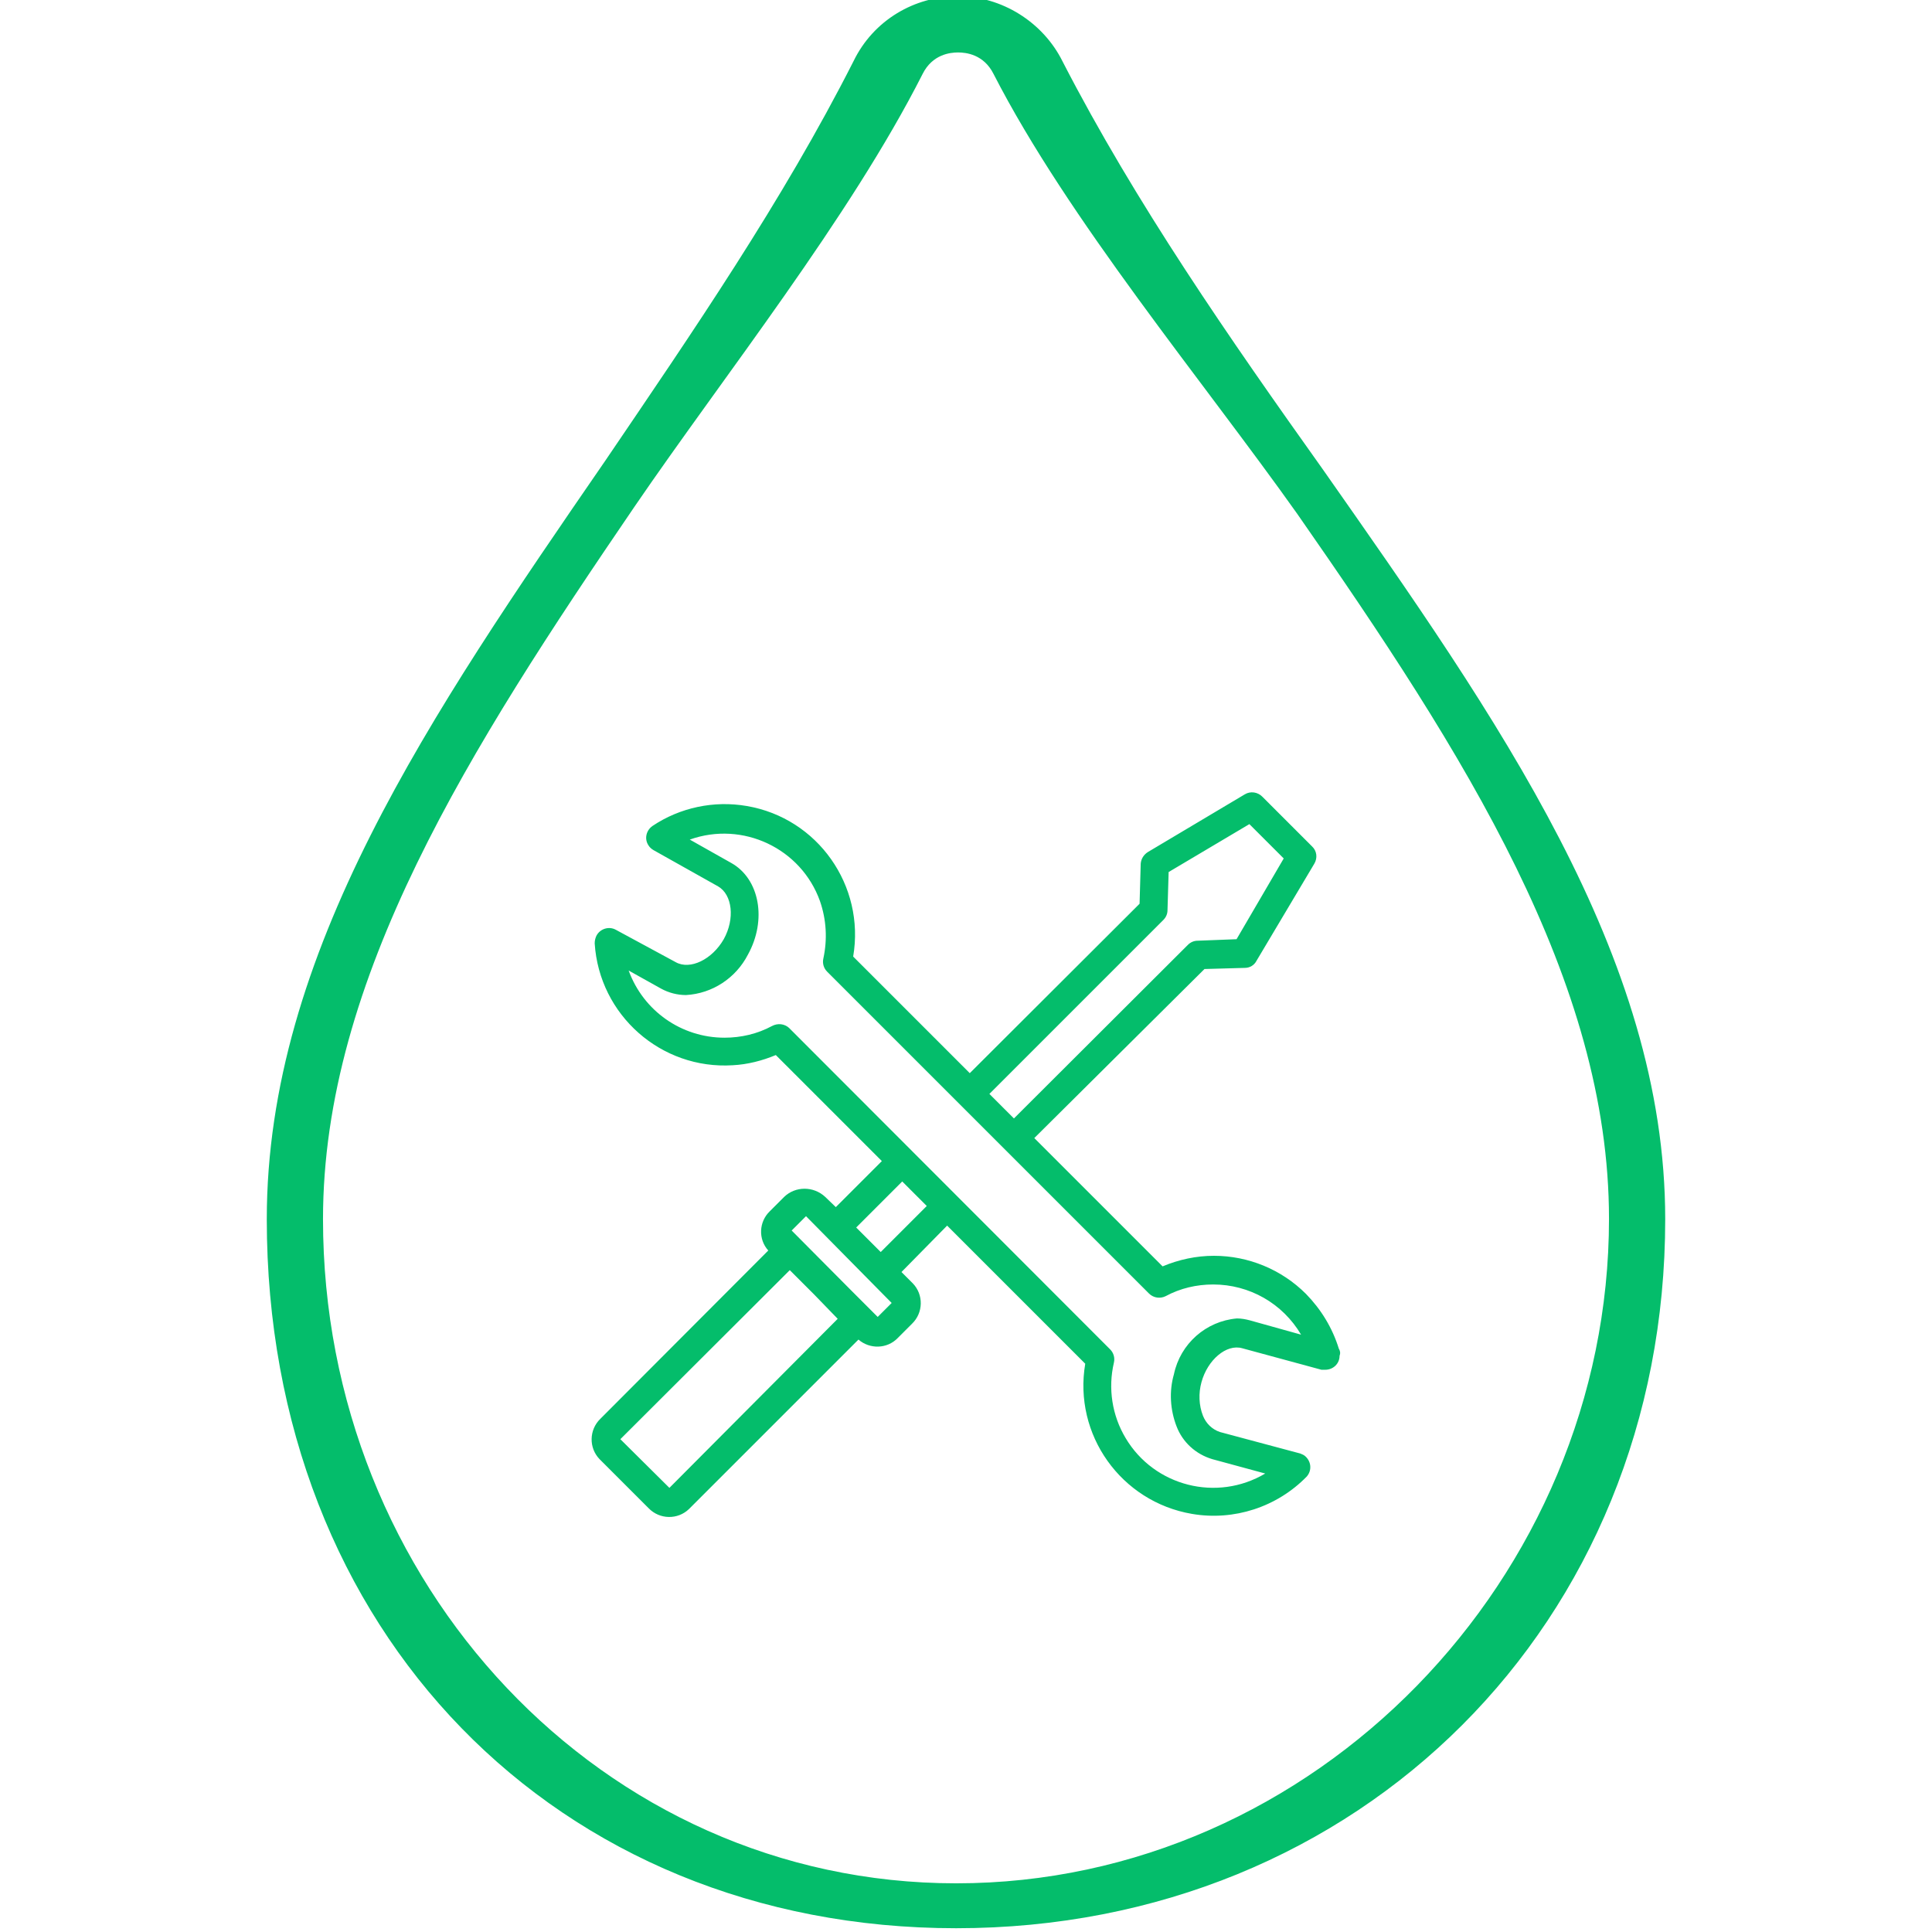
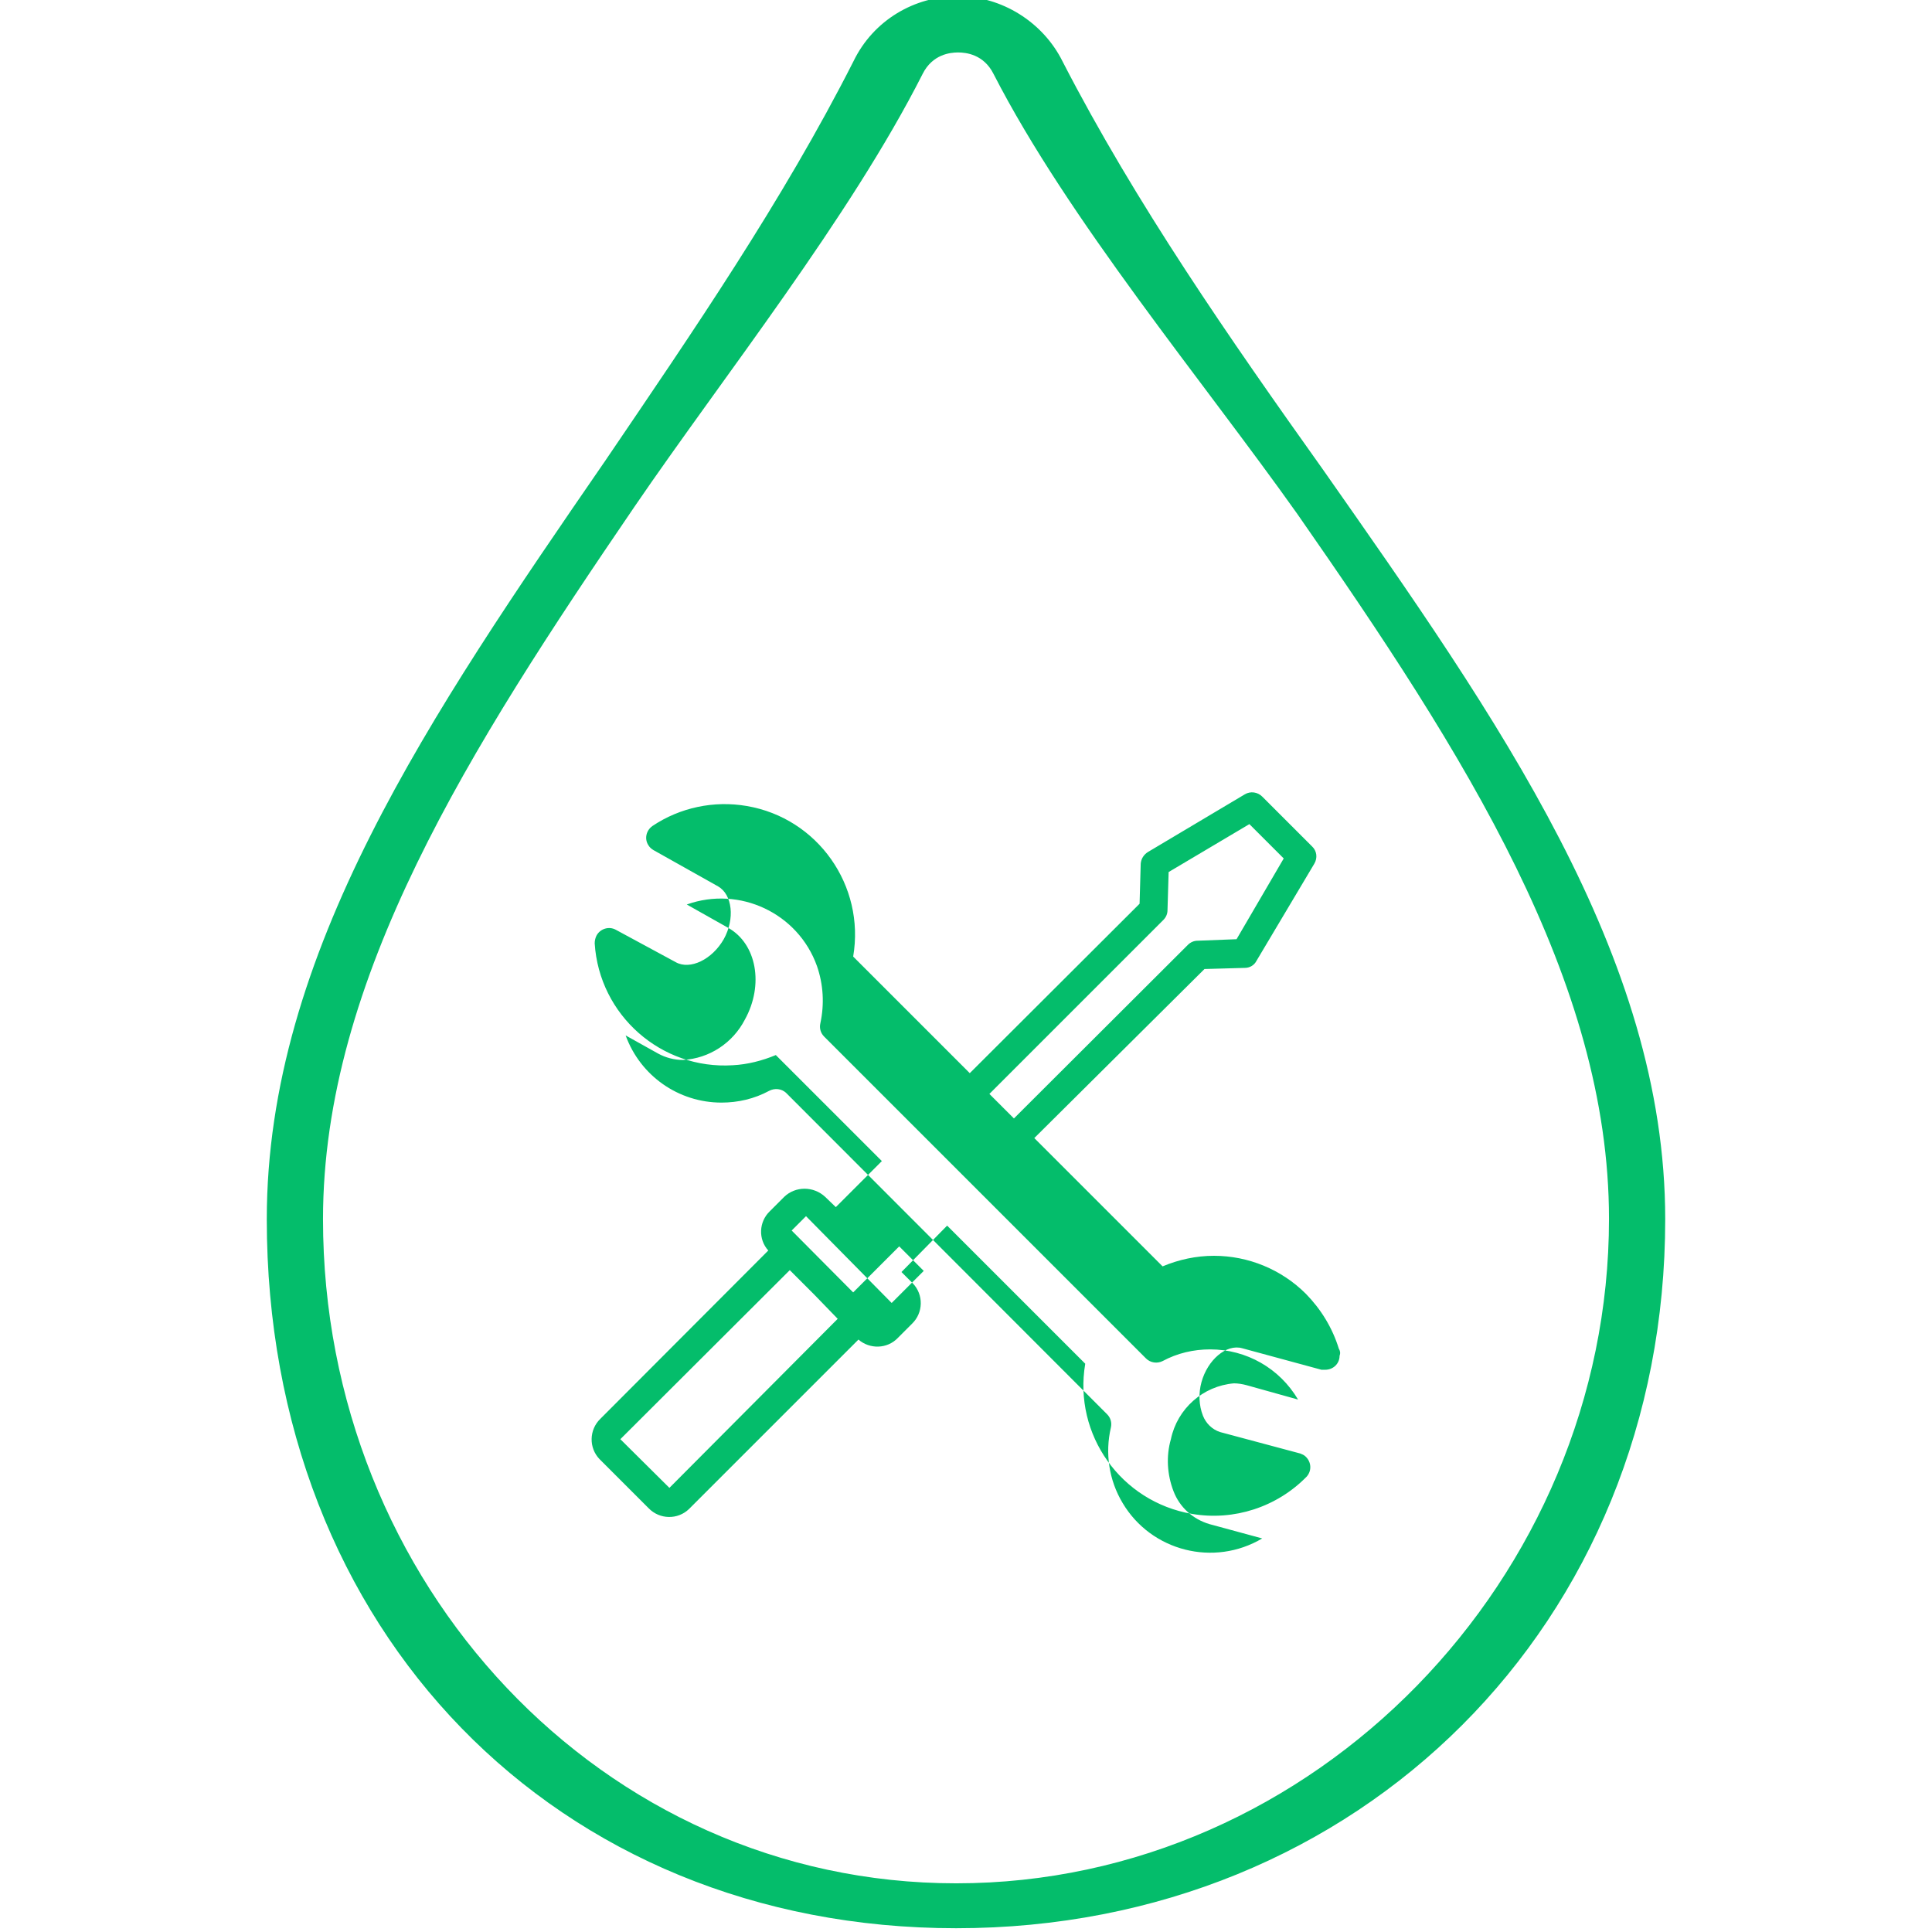
<svg xmlns="http://www.w3.org/2000/svg" viewBox="0 0 512 512" enable-background="new 0 0 512 512">
  <style type="text/css">.st0{fill:#04BD6B;}</style>
-   <path d="M354.8 357.4c-1.7-5.5-4.7-10.4-8.7-14.5-6.5-6.5-15.3-10.1-24.4-10.1-4.7 0-9.3 1-13.6 2.8l-34-34 45.1-44.8 10.7-.3c1.3 0 2.5-.7 3.1-1.9l15.3-25.7c.9-1.5.7-3.4-.6-4.6l-13.2-13.2c-1.2-1.2-3.1-1.5-4.6-.6l-25.7 15.3c-1.1.7-1.8 1.8-1.9 3.1l-.3 10.6-45 44.9-30.9-30.9c3.2-18.8-9.4-36.7-28.2-39.9-8.7-1.5-17.7.4-25 5.3-1.7 1.2-2.2 3.5-1 5.2.3.5.8.9 1.3 1.2l17.1 9.6c3.8 2.2 4.5 8.6 1.5 14-3.1 5.4-8.9 8.2-12.7 6.1l-15.9-8.6c-1.8-1-4.1-.3-5.1 1.5-.3.6-.5 1.3-.5 2.1 1.2 19 17.6 33.5 36.6 32.3 3.9-.2 7.8-1.2 11.4-2.7l28.1 28.1-12.2 12.2-2.8-2.7c-3.1-2.9-7.9-2.9-10.9 0L204 321c-2.9 2.8-3.1 7.4-.4 10.4L159.1 376c-3 2.9-3.1 7.7-.2 10.7.1.1.2.2.2.2l12.8 12.8c2.9 3 7.7 3.1 10.7.2.1-.1.2-.2.2-.2l44.7-44.7c3 2.6 7.6 2.5 10.4-.4l3.8-3.8c3-2.9 3.1-7.7.2-10.7-.1-.1-.2-.2-.2-.2l-2.8-2.8 12.1-12.3 36.6 36.6c-3.2 18.8 9.5 36.6 28.3 39.8 11.1 1.9 22.5-1.8 30.4-9.9 1.4-1.6 1.2-3.9-.3-5.3-.4-.4-.9-.6-1.4-.8l-21.3-5.7c-2.1-.7-3.7-2.3-4.5-4.3-1.1-2.8-1.2-6-.4-8.9 1.6-5.9 6.6-10.2 10.8-9l21 5.7c.3 0 .7 0 1 0 2.1 0 3.8-1.6 3.8-3.7.3-.8.1-1.4-.2-1.9zm-46.5-113.6c.7-.7 1.1-1.6 1.1-2.6l.3-10.1 21.4-12.7 9.1 9.1-12.5 21.4-10.3.4c-1 0-1.9.4-2.6 1.1l-46.1 46-6.5-6.5 46.1-46.1zM177.4 394.3l-13-12.9 44.9-44.8 6.5 6.5 6.2 6.4-44.6 44.8zm55.2-45.3l-5-5-1.9-1.9-15.9-16 3.8-3.8 22.7 23-3.7 3.7zm.8-17.2l-6.5-6.5 12.2-12.2 6.5 6.5-12.2 12.2zm97.8 18.1c-1.1-.3-2.3-.5-3.4-.5-8.2.7-15 6.7-16.7 14.8-1.3 4.5-1 9.4.7 13.8 1.6 4.2 5.1 7.4 9.5 8.7l14 3.8c-12.8 7.6-29.4 3.4-37-9.4-3.6-6-4.7-13.2-3.1-20 .3-1.3-.1-2.6-1-3.5l-85.1-85.2c-1.2-1.1-3-1.3-4.5-.5-3.9 2.1-8.2 3.1-12.6 3.1-11.4 0-21.5-7.1-25.4-17.8l8.6 4.8c2 1.1 4.3 1.7 6.6 1.7 7-.4 13.2-4.5 16.4-10.7 5.1-9.2 3.1-20.1-4.4-24.3l-11-6.2c14-5 29.5 2.3 34.5 16.3 1.7 4.9 2 10.1.9 15.2-.3 1.3.1 2.6 1 3.5l85.3 85.3c1.2 1.2 3 1.4 4.4.7 3.9-2.1 8.2-3.1 12.6-3.1 9.6 0 18.4 5 23.3 13.3l-13.6-3.8zM350.5 124.3c-24.5-34.4-49.6-70.5-68.9-108C276.4 5.8 265.4-1 253.9-1s-22.4 6.3-27.7 17.2c-18.8 37.1-42.8 72-65.8 105.9-46.4 67.4-89.7 130.6-89.7 201 0 109.1 76.7 187.9 182.7 187.9 107 0 187.9-80.9 187.9-187.9 0-69.9-44.4-132.6-90.8-198.8zm-97.1 374.8c-93.9 0-167.8-79.5-167.8-176 0-63.7 38.8-124.7 82.6-188.9 23.5-34.4 57-76.5 76.3-114.6 2.6-5.2 7.3-5.7 9.4-5.7s6.8.5 9.4 5.7c19.8 38.6 55.4 81.2 80.5 116.6 44.4 63.7 82.6 123.7 82.6 186.8 0 95.1-78 176.1-173 176.1z" class="st0" />
+   <path d="M354.8 357.4c-1.7-5.5-4.7-10.4-8.7-14.5-6.5-6.5-15.3-10.1-24.4-10.1-4.7 0-9.3 1-13.6 2.8l-34-34 45.1-44.8 10.7-.3c1.3 0 2.5-.7 3.1-1.9l15.3-25.7c.9-1.5.7-3.4-.6-4.6l-13.2-13.2c-1.2-1.2-3.1-1.5-4.6-.6l-25.7 15.3c-1.1.7-1.8 1.8-1.9 3.1l-.3 10.6-45 44.9-30.9-30.9c3.2-18.8-9.4-36.7-28.2-39.9-8.7-1.5-17.7.4-25 5.3-1.7 1.2-2.2 3.5-1 5.2.3.5.8.9 1.3 1.2l17.1 9.6c3.8 2.2 4.5 8.6 1.5 14-3.1 5.4-8.9 8.2-12.7 6.1l-15.9-8.6c-1.8-1-4.1-.3-5.1 1.5-.3.6-.5 1.3-.5 2.1 1.2 19 17.6 33.5 36.6 32.3 3.9-.2 7.8-1.2 11.4-2.7l28.1 28.1-12.2 12.2-2.8-2.7c-3.1-2.9-7.9-2.9-10.9 0L204 321c-2.9 2.8-3.1 7.4-.4 10.4L159.1 376c-3 2.9-3.1 7.7-.2 10.7.1.1.2.2.2.2l12.8 12.8c2.9 3 7.7 3.1 10.7.2.1-.1.2-.2.2-.2l44.7-44.7c3 2.6 7.6 2.5 10.4-.4l3.8-3.8c3-2.9 3.1-7.7.2-10.7-.1-.1-.2-.2-.2-.2l-2.8-2.8 12.1-12.3 36.6 36.6c-3.2 18.8 9.5 36.6 28.3 39.8 11.1 1.9 22.5-1.8 30.4-9.9 1.4-1.6 1.2-3.9-.3-5.3-.4-.4-.9-.6-1.4-.8l-21.3-5.7c-2.1-.7-3.7-2.3-4.5-4.3-1.1-2.8-1.2-6-.4-8.9 1.6-5.9 6.6-10.2 10.8-9l21 5.7c.3 0 .7 0 1 0 2.1 0 3.8-1.6 3.8-3.7.3-.8.1-1.4-.2-1.9zm-46.5-113.6c.7-.7 1.1-1.6 1.1-2.6l.3-10.1 21.4-12.7 9.1 9.1-12.5 21.4-10.3.4c-1 0-1.9.4-2.6 1.1l-46.1 46-6.5-6.5 46.1-46.1zM177.4 394.3l-13-12.9 44.9-44.8 6.5 6.5 6.2 6.4-44.6 44.8zm55.2-45.3l-5-5-1.9-1.9-15.9-16 3.8-3.8 22.7 23-3.7 3.7zl-6.5-6.5 12.2-12.2 6.5 6.5-12.2 12.2zm97.8 18.1c-1.1-.3-2.3-.5-3.4-.5-8.2.7-15 6.7-16.7 14.8-1.3 4.5-1 9.4.7 13.8 1.6 4.2 5.1 7.4 9.5 8.7l14 3.8c-12.8 7.6-29.4 3.4-37-9.4-3.6-6-4.7-13.2-3.1-20 .3-1.3-.1-2.6-1-3.5l-85.1-85.2c-1.2-1.1-3-1.3-4.5-.5-3.9 2.1-8.2 3.1-12.6 3.1-11.4 0-21.5-7.1-25.4-17.8l8.6 4.8c2 1.1 4.3 1.7 6.6 1.7 7-.4 13.2-4.5 16.4-10.7 5.1-9.2 3.1-20.1-4.4-24.3l-11-6.2c14-5 29.5 2.3 34.5 16.3 1.7 4.9 2 10.1.9 15.2-.3 1.3.1 2.6 1 3.5l85.3 85.3c1.2 1.2 3 1.4 4.4.7 3.9-2.1 8.2-3.1 12.6-3.1 9.6 0 18.4 5 23.3 13.3l-13.6-3.8zM350.5 124.3c-24.5-34.4-49.6-70.5-68.9-108C276.4 5.8 265.4-1 253.9-1s-22.4 6.3-27.7 17.2c-18.8 37.1-42.8 72-65.8 105.9-46.4 67.4-89.7 130.6-89.7 201 0 109.1 76.7 187.9 182.7 187.9 107 0 187.9-80.9 187.9-187.9 0-69.9-44.4-132.6-90.8-198.8zm-97.1 374.8c-93.9 0-167.8-79.5-167.8-176 0-63.7 38.8-124.7 82.6-188.9 23.5-34.4 57-76.5 76.3-114.6 2.6-5.2 7.3-5.7 9.4-5.7s6.8.5 9.4 5.7c19.8 38.6 55.4 81.2 80.5 116.6 44.4 63.7 82.6 123.7 82.6 186.8 0 95.1-78 176.1-173 176.1z" class="st0" />
</svg>